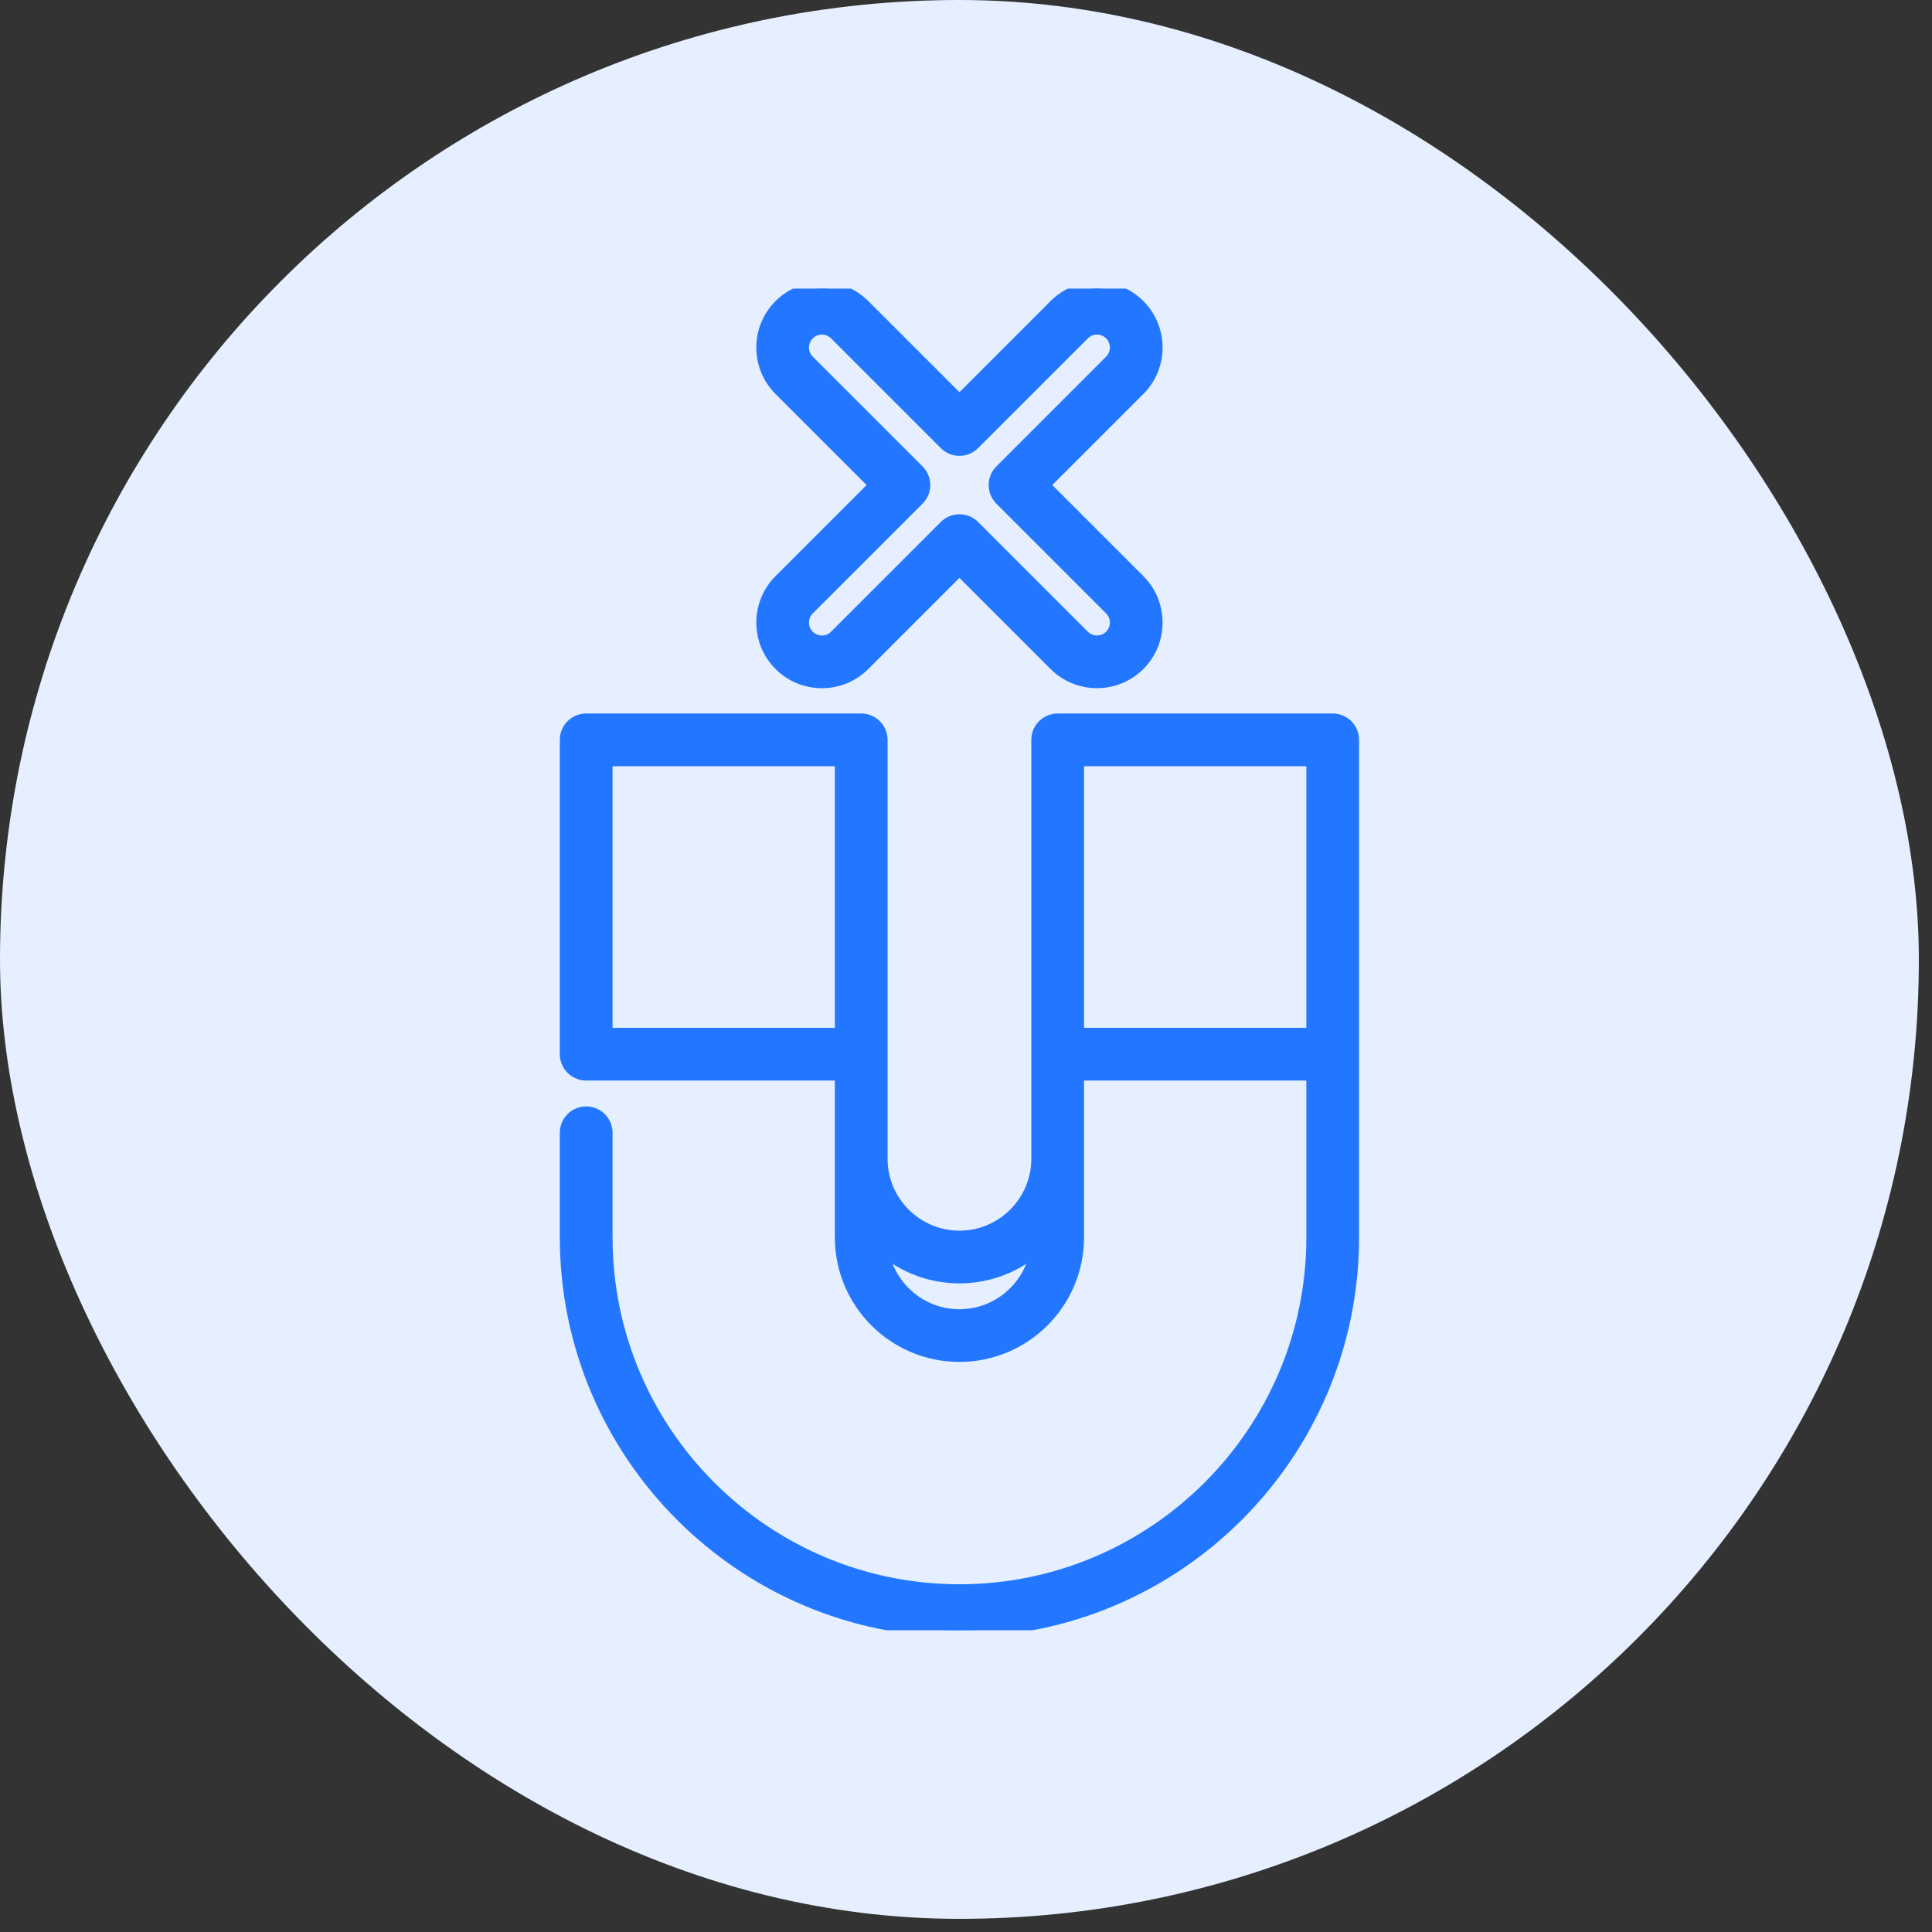
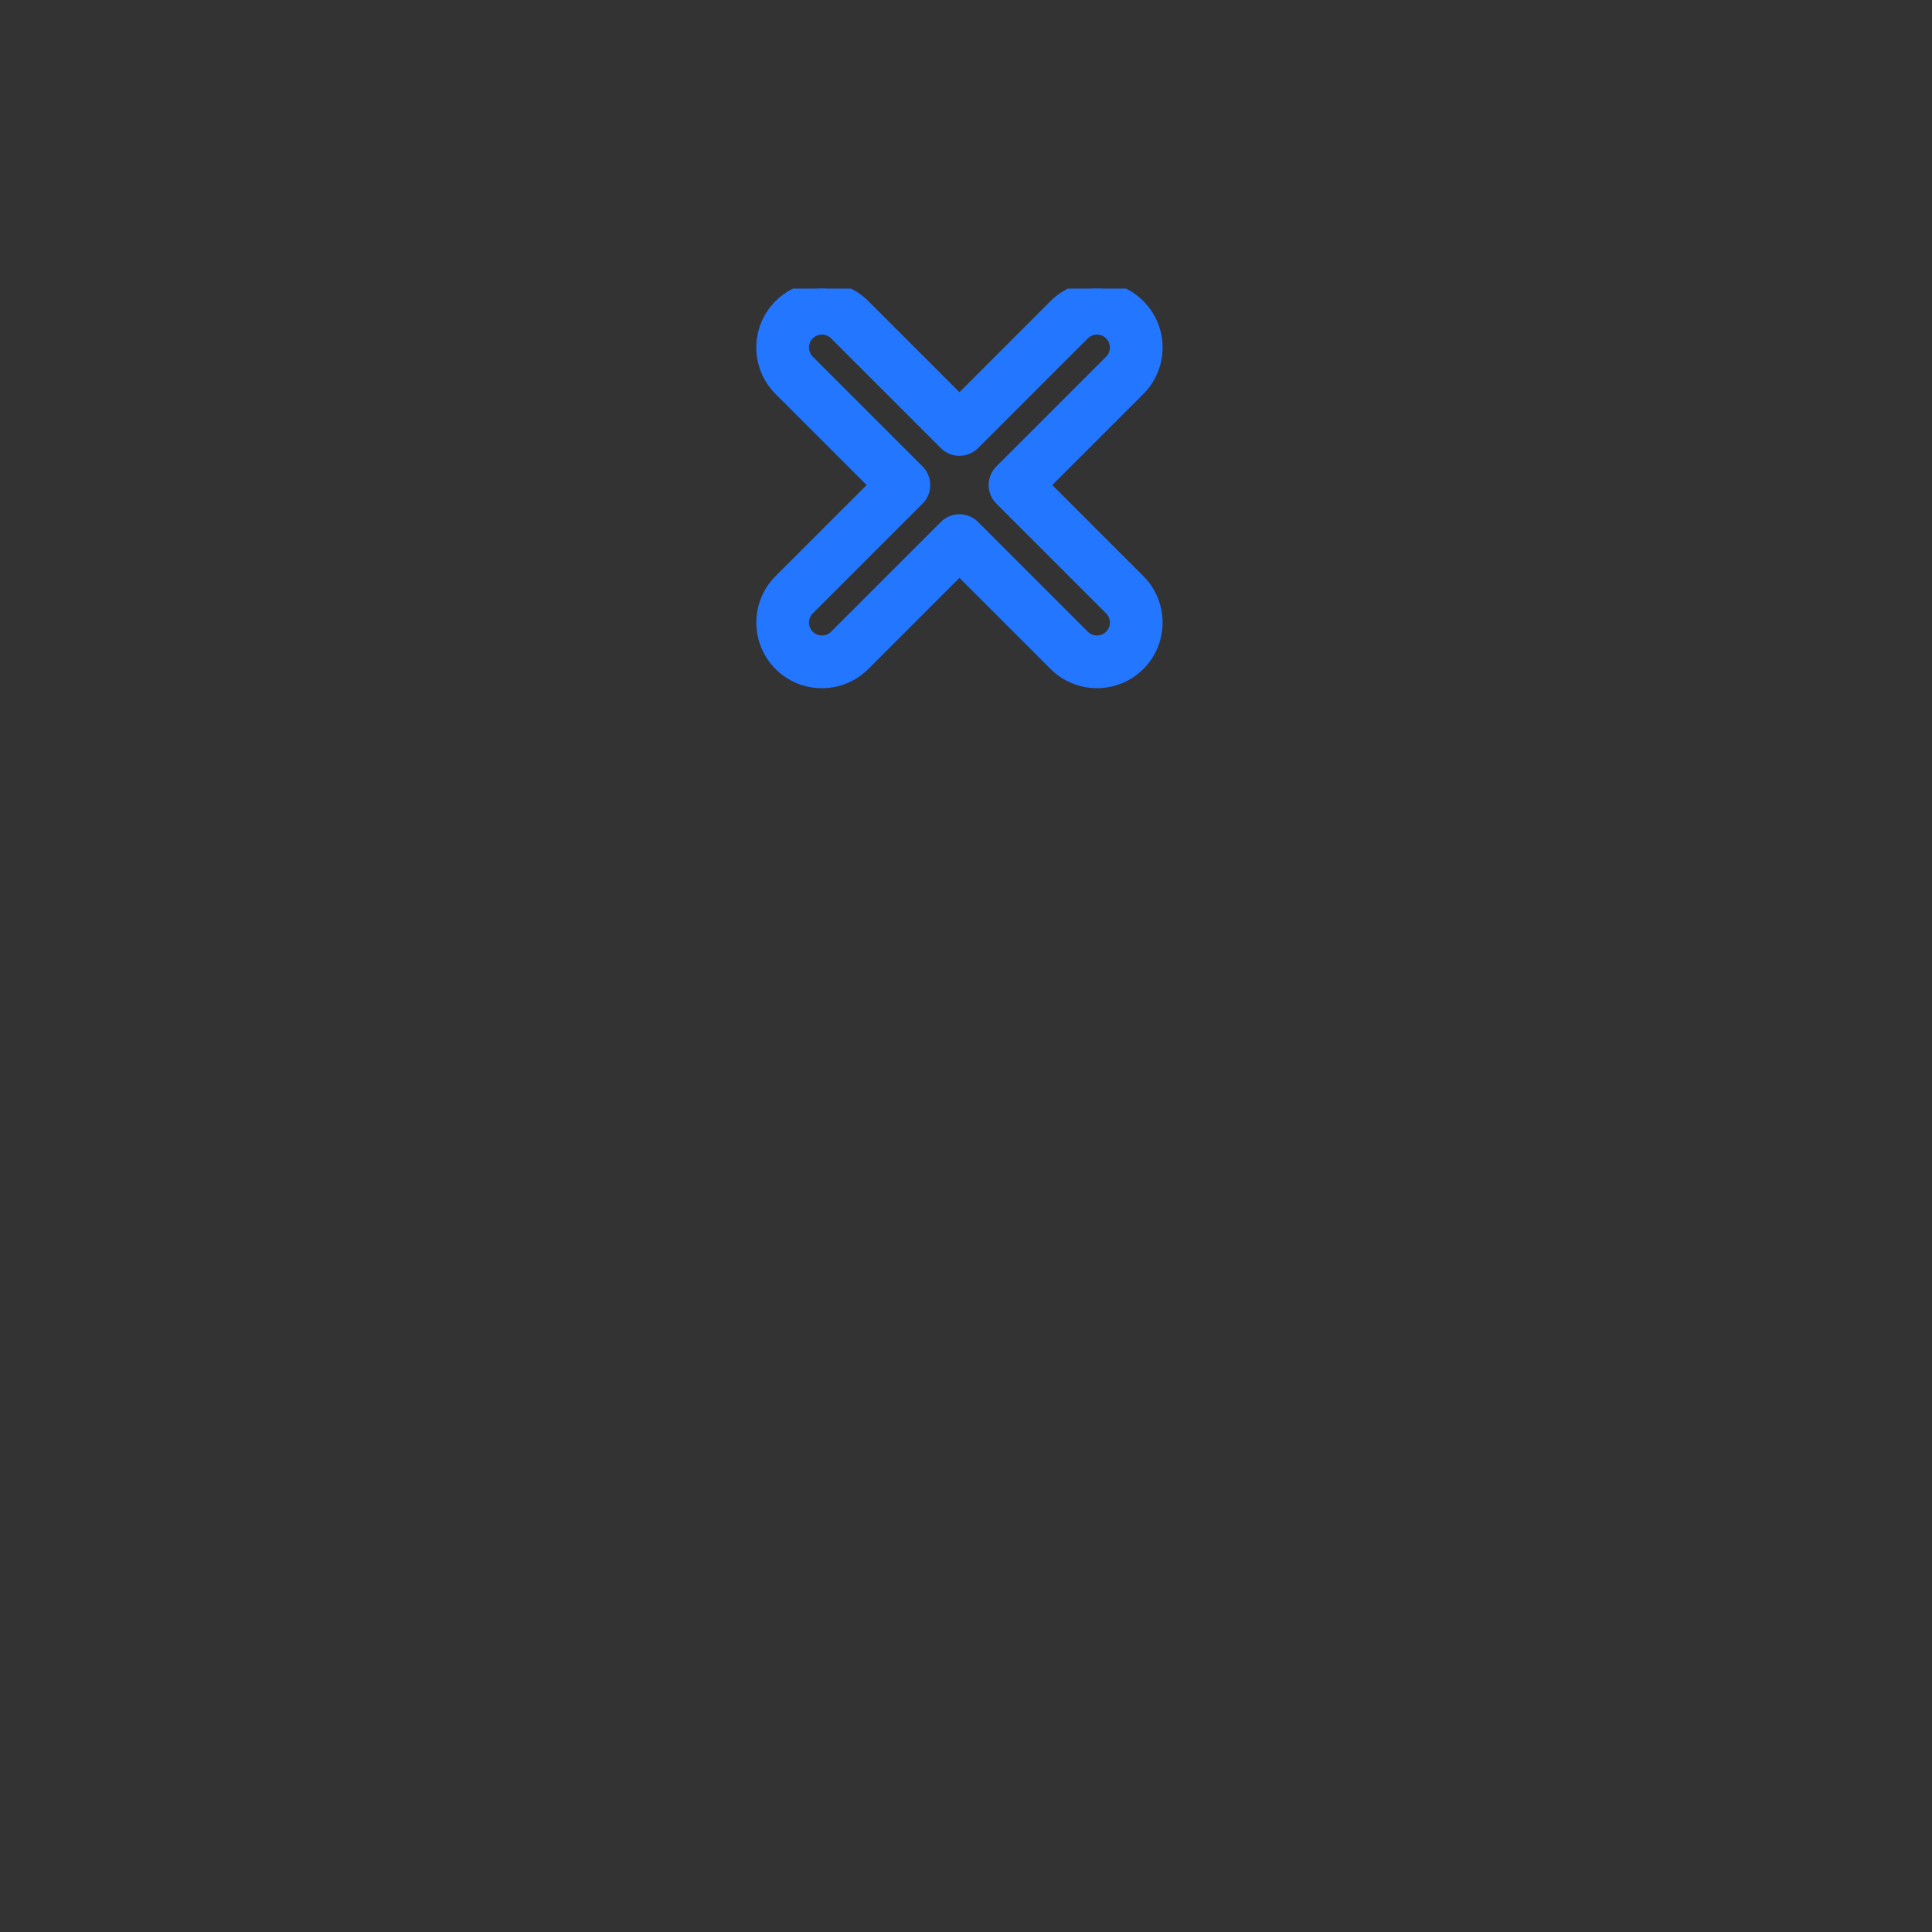
<svg xmlns="http://www.w3.org/2000/svg" width="72" height="72" viewBox="0 0 72 72" fill="none">
  <rect x="0" y="0" width="72" height="72" fill="#333333" stroke="none" />
-   <rect width="71.51" height="71.51" rx="35.755" fill="#E5EFFF" />
  <g clip-path="url(#clip0_2704_32332)">
    <path d="M29.078 24.754C29.493 25.169 30.044 25.397 30.631 25.397C31.218 25.397 31.769 25.169 32.184 24.754L35.756 21.182L39.328 24.754C40.184 25.61 41.577 25.61 42.434 24.754C43.29 23.898 43.29 22.504 42.434 21.648L38.862 18.076L42.434 14.505C43.29 13.648 43.29 12.255 42.434 11.398C42.019 10.983 41.467 10.755 40.88 10.755C40.294 10.755 39.742 10.983 39.327 11.398L35.756 14.97L32.184 11.398C31.328 10.542 29.934 10.542 29.078 11.398C28.221 12.255 28.221 13.648 29.078 14.505L32.65 18.076L29.078 21.648C28.222 22.504 28.222 23.898 29.078 24.754ZM30.113 22.683L34.203 18.594C34.489 18.308 34.489 17.844 34.203 17.558L30.113 13.469C29.828 13.184 29.828 12.719 30.113 12.434C30.399 12.148 30.863 12.148 31.149 12.434L35.238 16.523C35.524 16.809 35.987 16.809 36.273 16.523L40.363 12.434C40.501 12.295 40.685 12.219 40.88 12.219C41.076 12.219 41.26 12.295 41.398 12.434C41.684 12.719 41.684 13.184 41.398 13.469L37.309 17.558C37.023 17.844 37.023 18.308 37.309 18.594L41.398 22.683C41.684 22.969 41.684 23.433 41.398 23.719C41.113 24.004 40.648 24.004 40.363 23.719L36.273 19.629C35.987 19.343 35.524 19.343 35.238 19.629L31.148 23.719C31.01 23.857 30.826 23.933 30.631 23.933C30.435 23.933 30.252 23.857 30.113 23.719C29.828 23.433 29.828 22.969 30.113 22.683Z" fill="#2276FF" stroke="#2276FF" stroke-width="0.5" />
-     <path d="M49.666 26.84H39.416C39.012 26.84 38.684 27.168 38.684 27.572V43.184C38.684 44.799 37.37 46.113 35.755 46.113C34.141 46.113 32.827 44.799 32.827 43.184V27.572C32.827 27.168 32.499 26.84 32.095 26.84H21.845C21.441 26.84 21.113 27.168 21.113 27.572V39.286C21.113 39.691 21.441 40.018 21.845 40.018H31.363V46.113C31.363 48.535 33.333 50.505 35.755 50.505C38.178 50.505 40.148 48.535 40.148 46.113V40.018H48.934V46.113C48.934 53.379 43.022 59.291 35.755 59.291C28.489 59.291 22.578 53.379 22.578 46.113V42.215C22.578 41.81 22.25 41.483 21.845 41.483C21.441 41.483 21.113 41.81 21.113 42.215V46.113C21.113 54.187 27.682 60.755 35.755 60.755C43.829 60.755 50.398 54.187 50.398 46.113V27.572C50.398 27.168 50.07 26.84 49.666 26.84ZM31.363 38.554H22.578V28.305H31.363V38.554ZM35.755 49.041C34.264 49.041 33.029 47.919 32.85 46.475C33.625 47.16 34.642 47.577 35.755 47.577C36.869 47.577 37.886 47.16 38.661 46.475C38.482 47.919 37.248 49.041 35.755 49.041ZM48.934 38.554H40.148V28.305H48.934V38.554Z" fill="#2276FF" stroke="#2276FF" stroke-width="0.5" />
  </g>
  <defs>
    <clipPath id="clip0_2704_32332">
      <rect width="50" height="50" fill="white" transform="translate(10.756 10.755)" />
    </clipPath>
  </defs>
</svg>